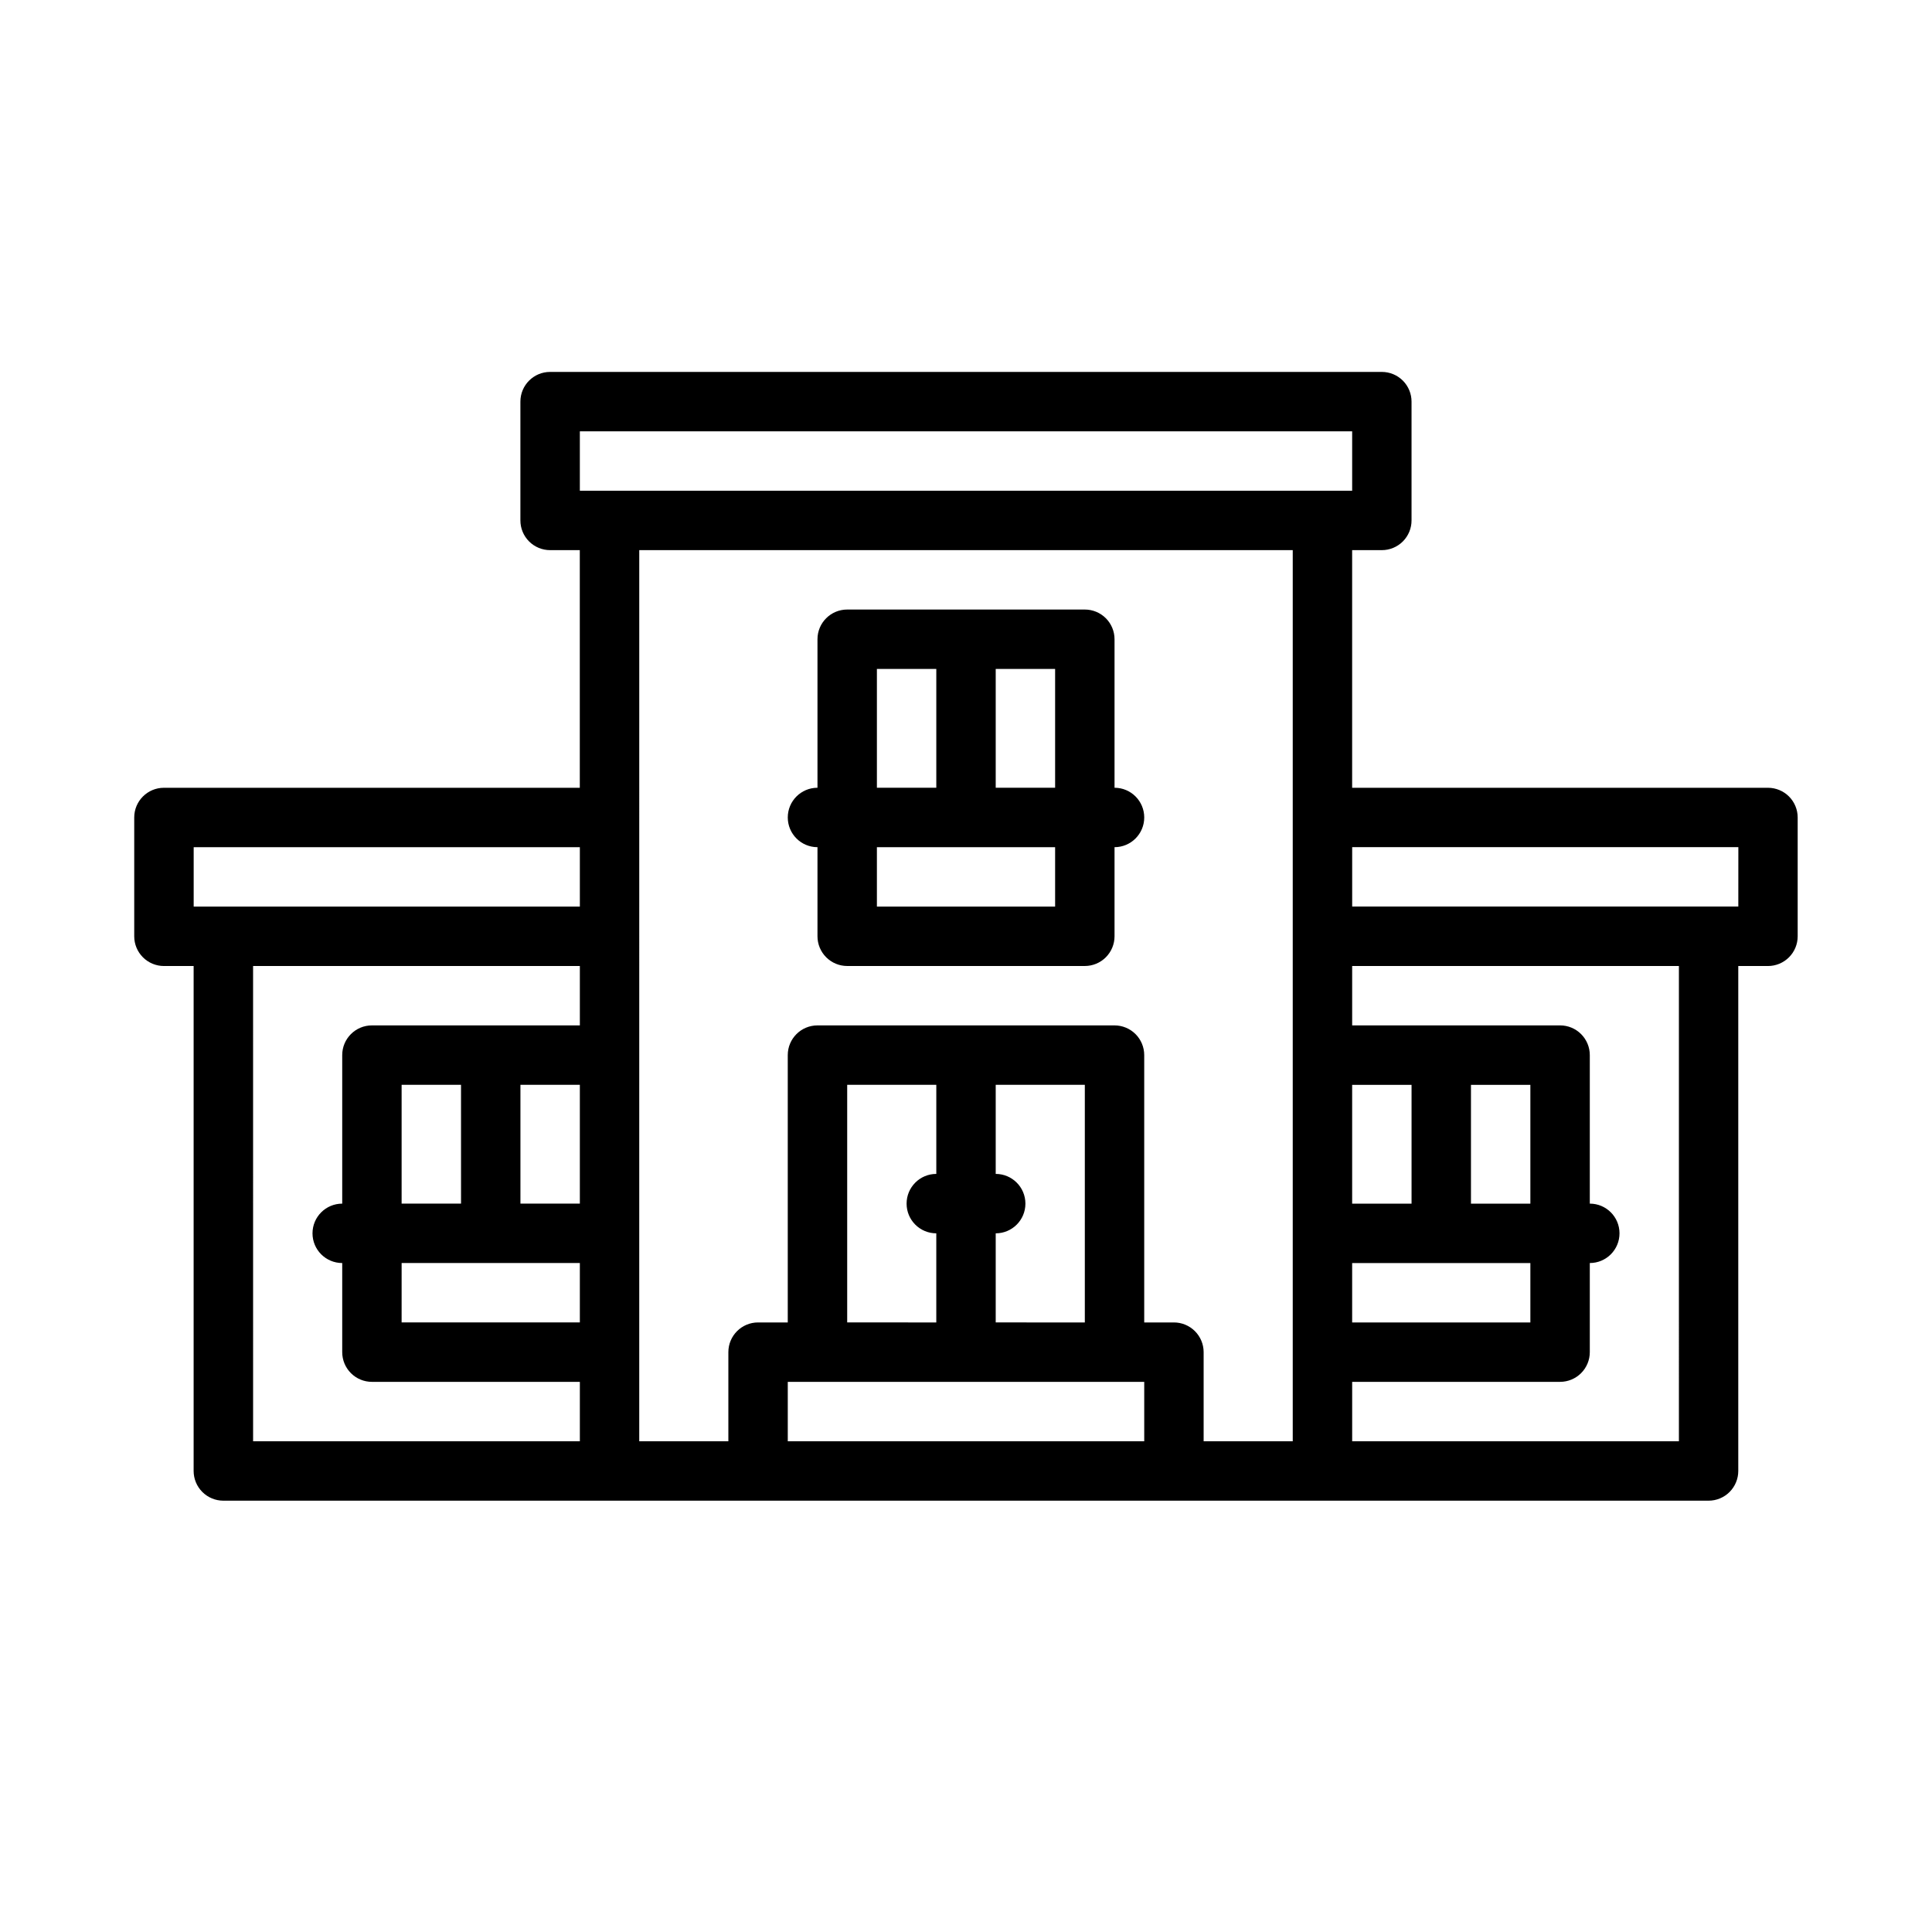
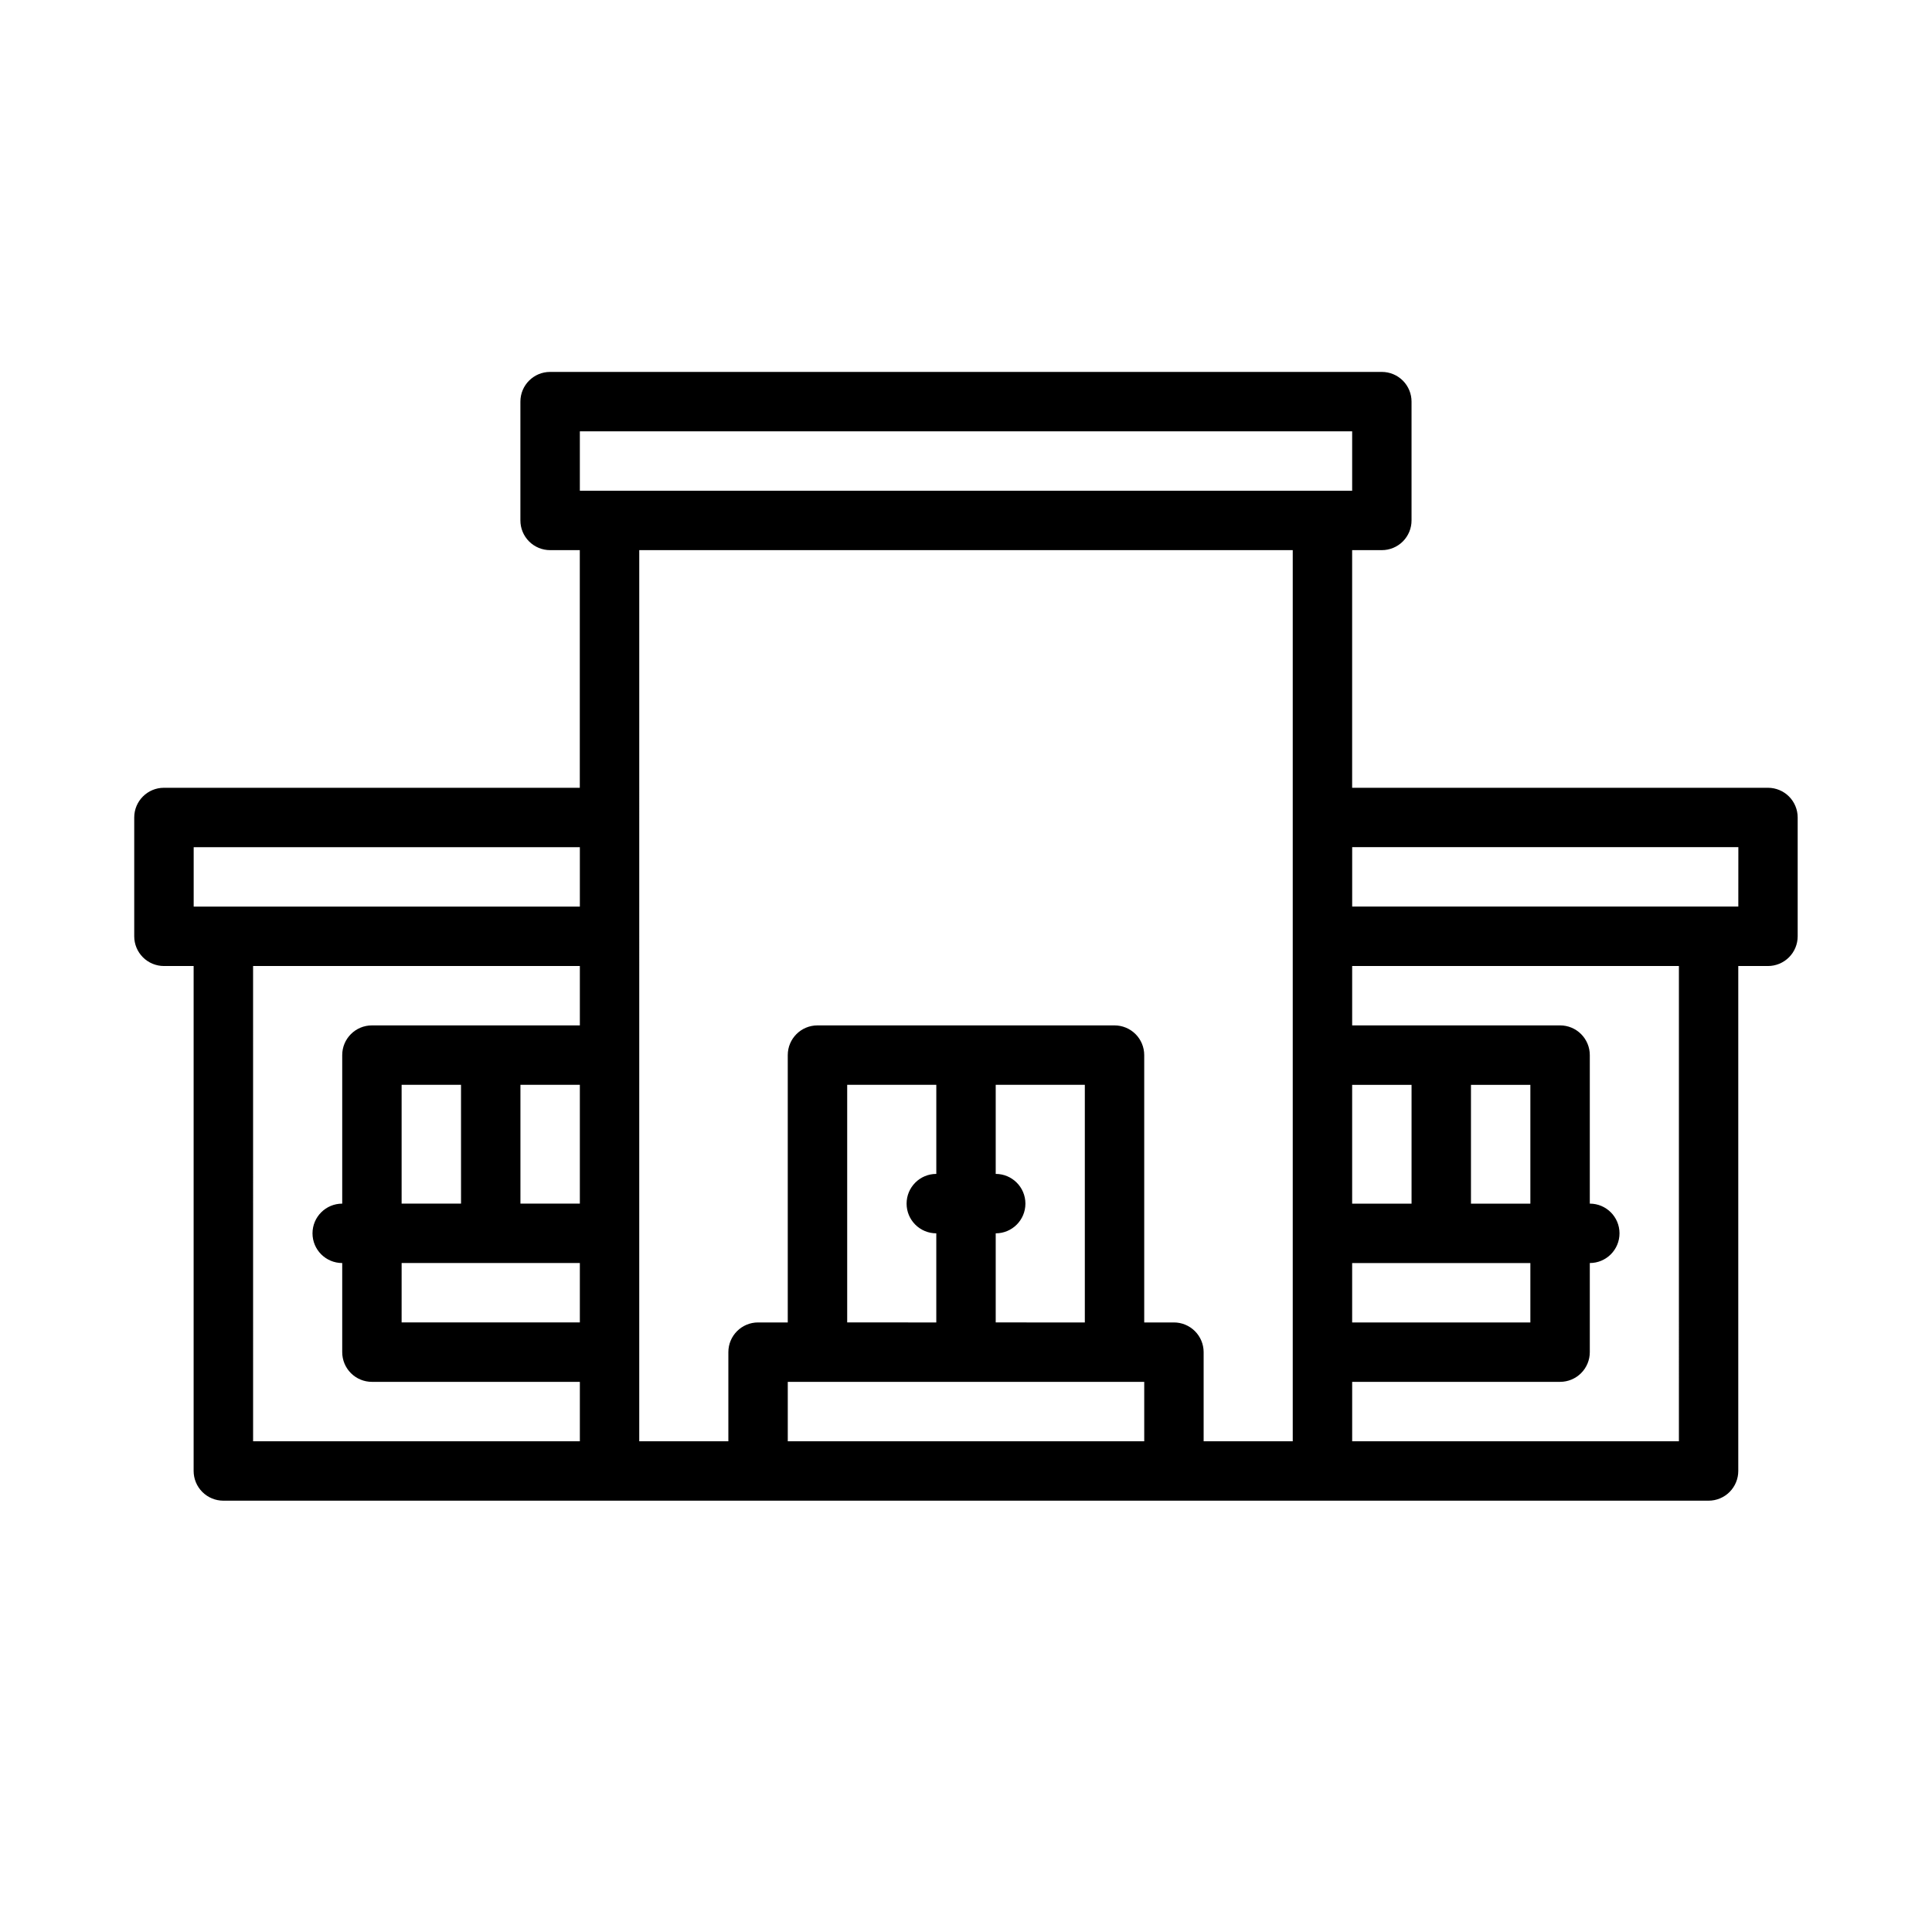
<svg xmlns="http://www.w3.org/2000/svg" fill="#000000" width="800px" height="800px" version="1.1" viewBox="144 144 512 512">
  <g>
-     <path d="m360.64 368.51v23.617-0.004c0 2.09 0.832 4.09 2.309 5.566 1.477 1.477 3.477 2.309 5.566 2.309h62.977c2.086 0 4.09-0.832 5.566-2.309 1.473-1.477 2.305-3.477 2.305-5.566v-23.613c4.348 0 7.871-3.527 7.871-7.875 0-4.348-3.523-7.871-7.871-7.871v-39.359c0-2.086-0.832-4.09-2.305-5.566-1.477-1.477-3.481-2.305-5.566-2.305h-62.977c-4.348 0-7.875 3.523-7.875 7.871v39.359c-4.348 0-7.871 3.523-7.871 7.871 0 4.348 3.523 7.875 7.871 7.875zm62.977 15.742h-47.23v-15.742h47.23zm0-31.488h-15.742v-31.488h15.742zm-47.23-31.488h15.742v31.488h-15.742z" />
    <path d="m612.54 352.77h-110.21v-62.977h7.871c2.086 0 4.09-0.828 5.566-2.305 1.477-1.477 2.305-3.477 2.305-5.566v-31.488c0-2.086-0.828-4.09-2.305-5.566-1.477-1.477-3.481-2.305-5.566-2.305h-220.42c-4.348 0-7.871 3.523-7.871 7.871v31.488c0 2.09 0.828 4.09 2.305 5.566 1.477 1.477 3.481 2.305 5.566 2.305h7.871v62.977h-110.21c-4.348 0-7.871 3.523-7.871 7.871v31.488c0 2.09 0.828 4.09 2.305 5.566 1.477 1.477 3.481 2.309 5.566 2.309h7.871v133.82c0 2.086 0.832 4.09 2.309 5.566 1.477 1.477 3.477 2.305 5.566 2.305h393.6c2.086 0 4.09-0.828 5.566-2.305 1.473-1.477 2.305-3.481 2.305-5.566v-133.82h7.871c2.09 0 4.09-0.832 5.566-2.309 1.477-1.477 2.305-3.477 2.305-5.566v-31.488c0-2.086-0.828-4.09-2.305-5.566-1.477-1.473-3.477-2.305-5.566-2.305zm-62.977 78.723v31.488h-15.742v-31.488zm-47.23 47.23h47.23v15.742h-47.23zm15.742-15.742h-15.742v-31.488h15.742zm-220.41-204.68h204.67v15.742l-204.67 0.004zm0 173.18v31.488l-15.746 0.004v-31.488zm-31.488 31.488-15.746 0.004v-31.488h15.742zm-15.742 15.742h47.23v15.742l-47.234 0.004zm-55.109-110.2h102.34v15.742h-102.34zm15.742 31.488h86.598v15.742h-55.105c-4.348 0-7.871 3.523-7.871 7.871v39.363c-4.348 0-7.875 3.523-7.875 7.871s3.527 7.871 7.875 7.871v23.617c0 2.086 0.828 4.09 2.305 5.566 1.477 1.477 3.477 2.305 5.566 2.305h55.105v15.742h-86.594zm102.34-110.21h173.18v236.16h-23.613v-23.613c0-2.09-0.832-4.09-2.309-5.566-1.477-1.477-3.477-2.309-5.566-2.309h-7.871v-70.848c0-2.086-0.828-4.09-2.305-5.566-1.477-1.477-3.481-2.305-5.566-2.305h-78.723c-4.348 0-7.871 3.523-7.871 7.871v70.848h-7.871c-4.348 0-7.871 3.527-7.871 7.875v23.617l-23.617-0.004zm55.105 204.67v-62.973h23.617v23.617l-0.004-0.004c-4.348 0-7.871 3.527-7.871 7.875 0 4.348 3.523 7.871 7.871 7.871v23.617zm39.359-23.617v0.004c4.348 0 7.871-3.523 7.871-7.871 0-4.348-3.523-7.875-7.871-7.875v-23.613h23.617v62.977l-23.617-0.004zm-55.105 55.105v-15.742h94.465v15.742zm236.16 0h-86.59v-15.742h55.105-0.004c2.09 0 4.09-0.828 5.566-2.305 1.477-1.477 2.309-3.481 2.309-5.566v-23.617c4.348 0 7.871-3.523 7.871-7.871s-3.523-7.871-7.871-7.871v-39.363c0-2.086-0.832-4.09-2.309-5.566-1.477-1.477-3.477-2.305-5.566-2.305h-55.102v-15.742h86.59zm15.742-141.7h-102.33v-15.742h102.34z" />
  </g>
</svg>